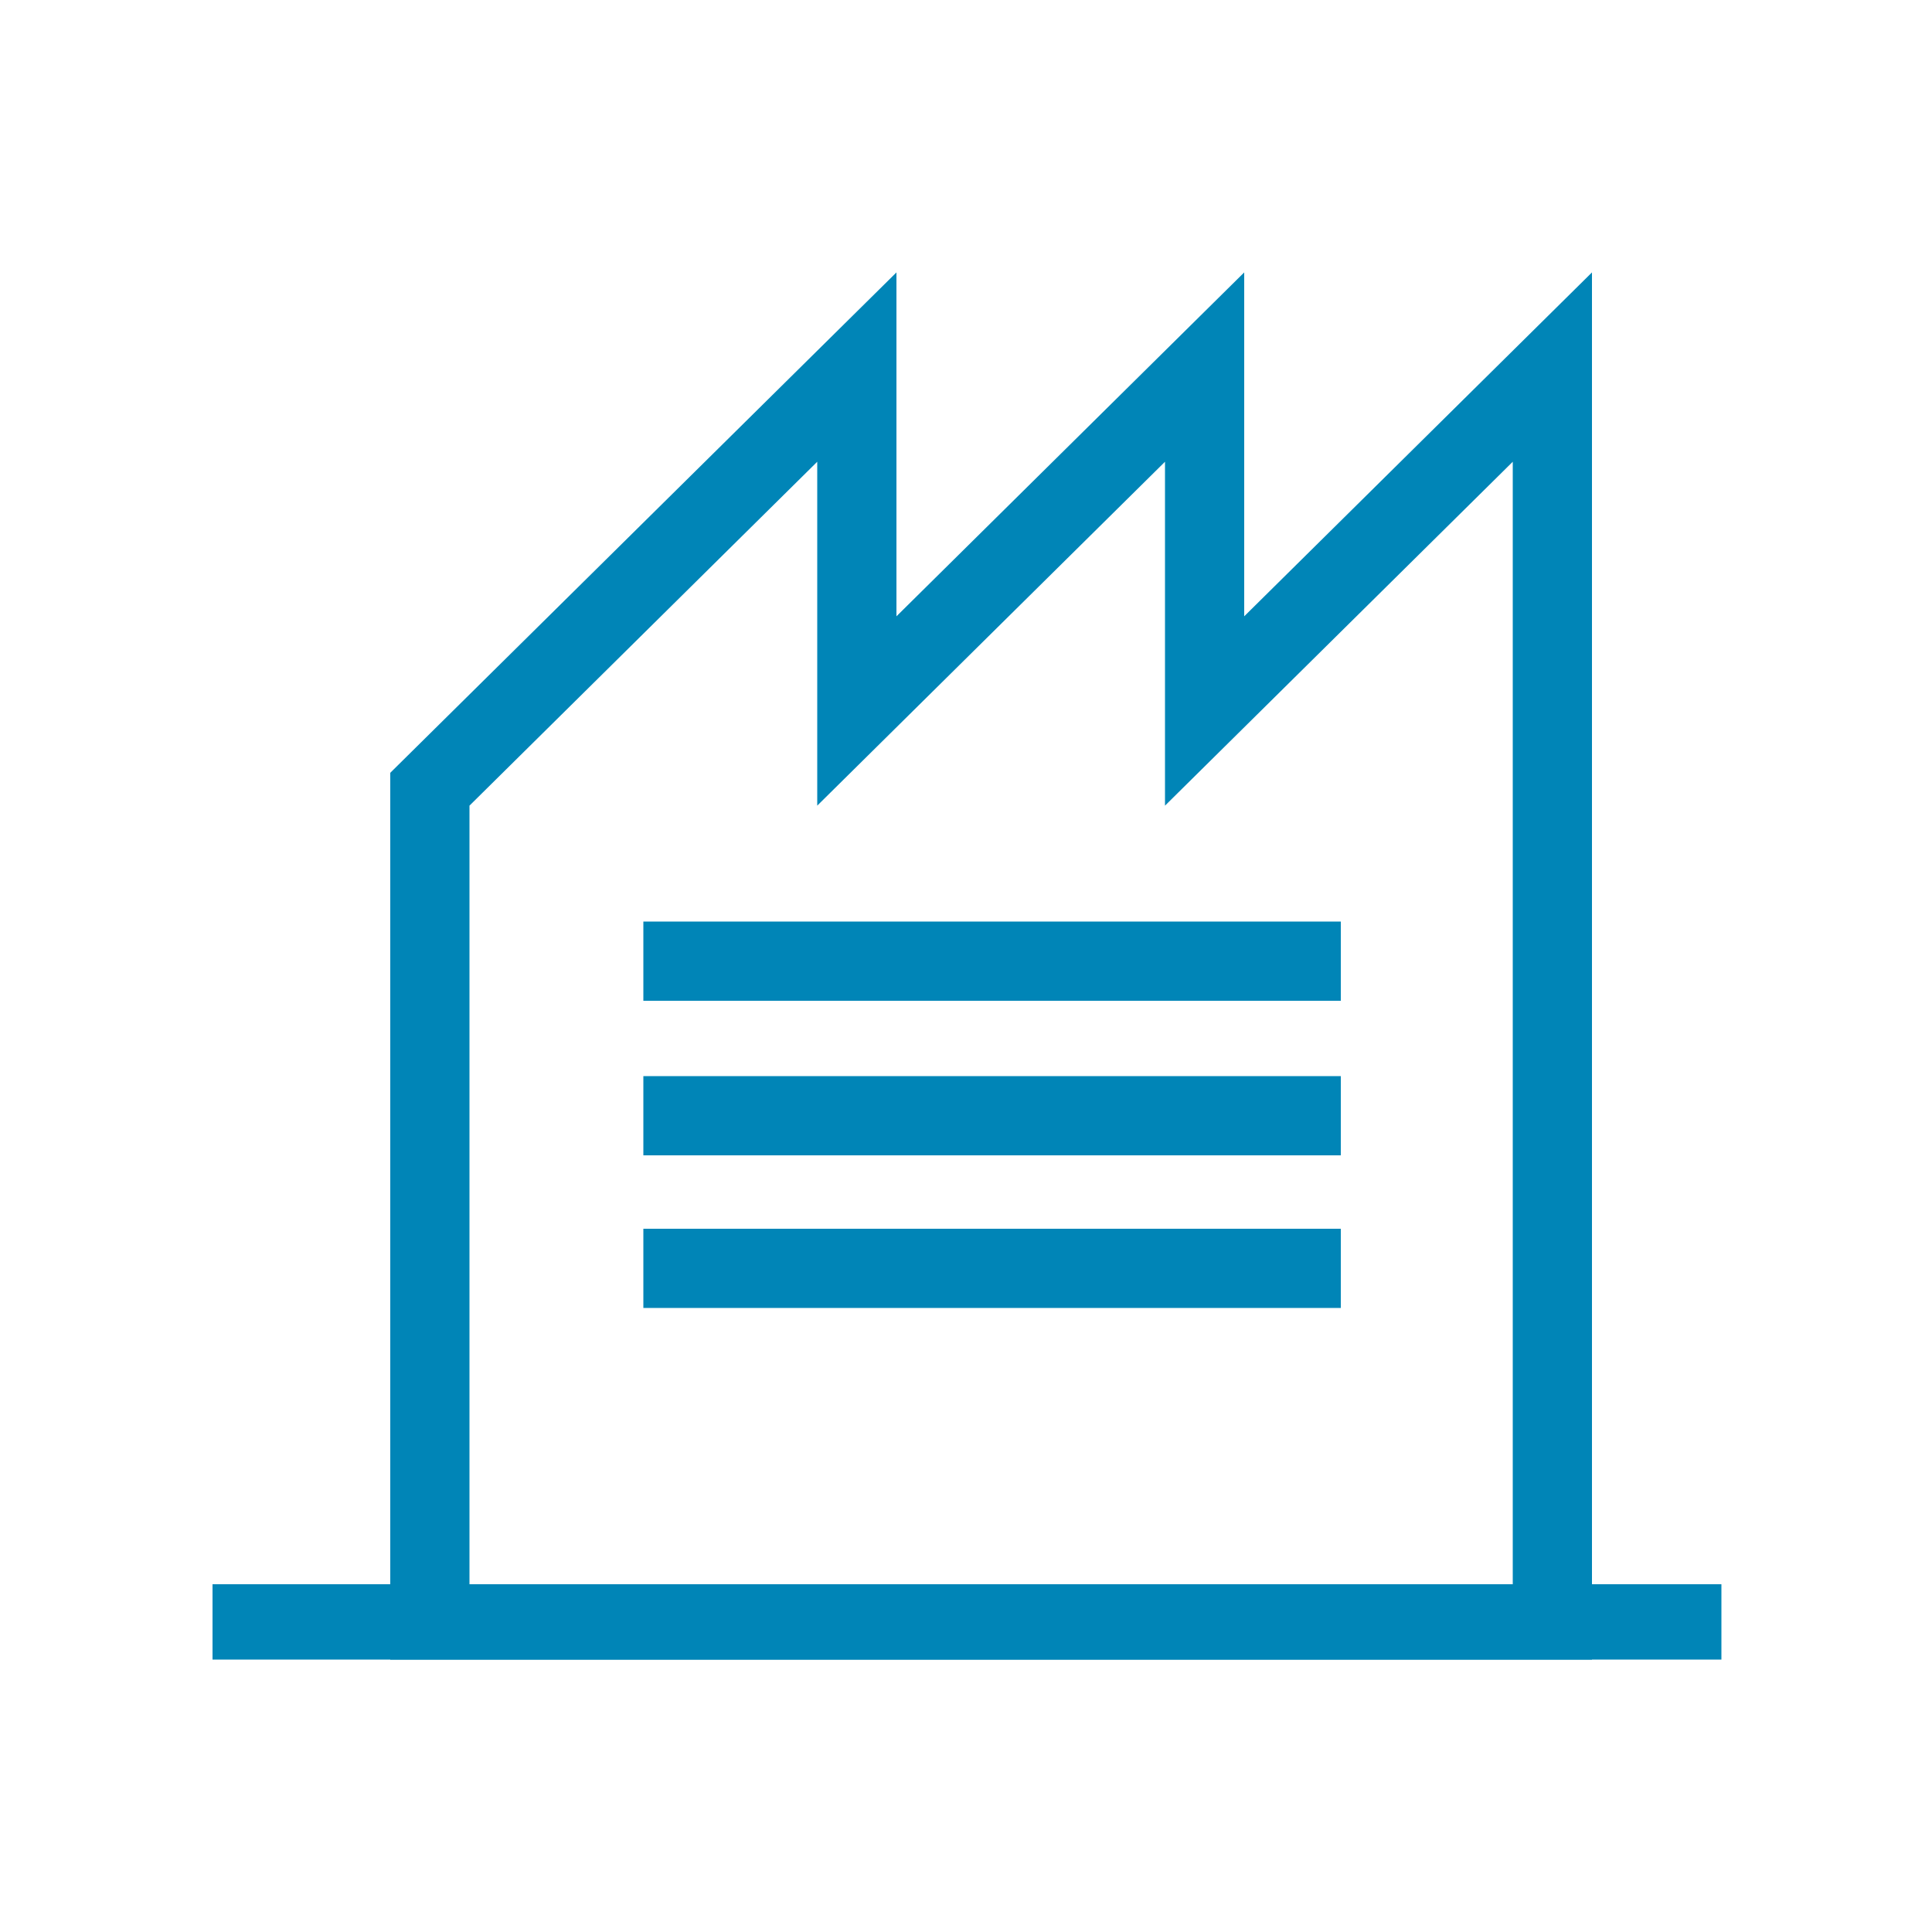
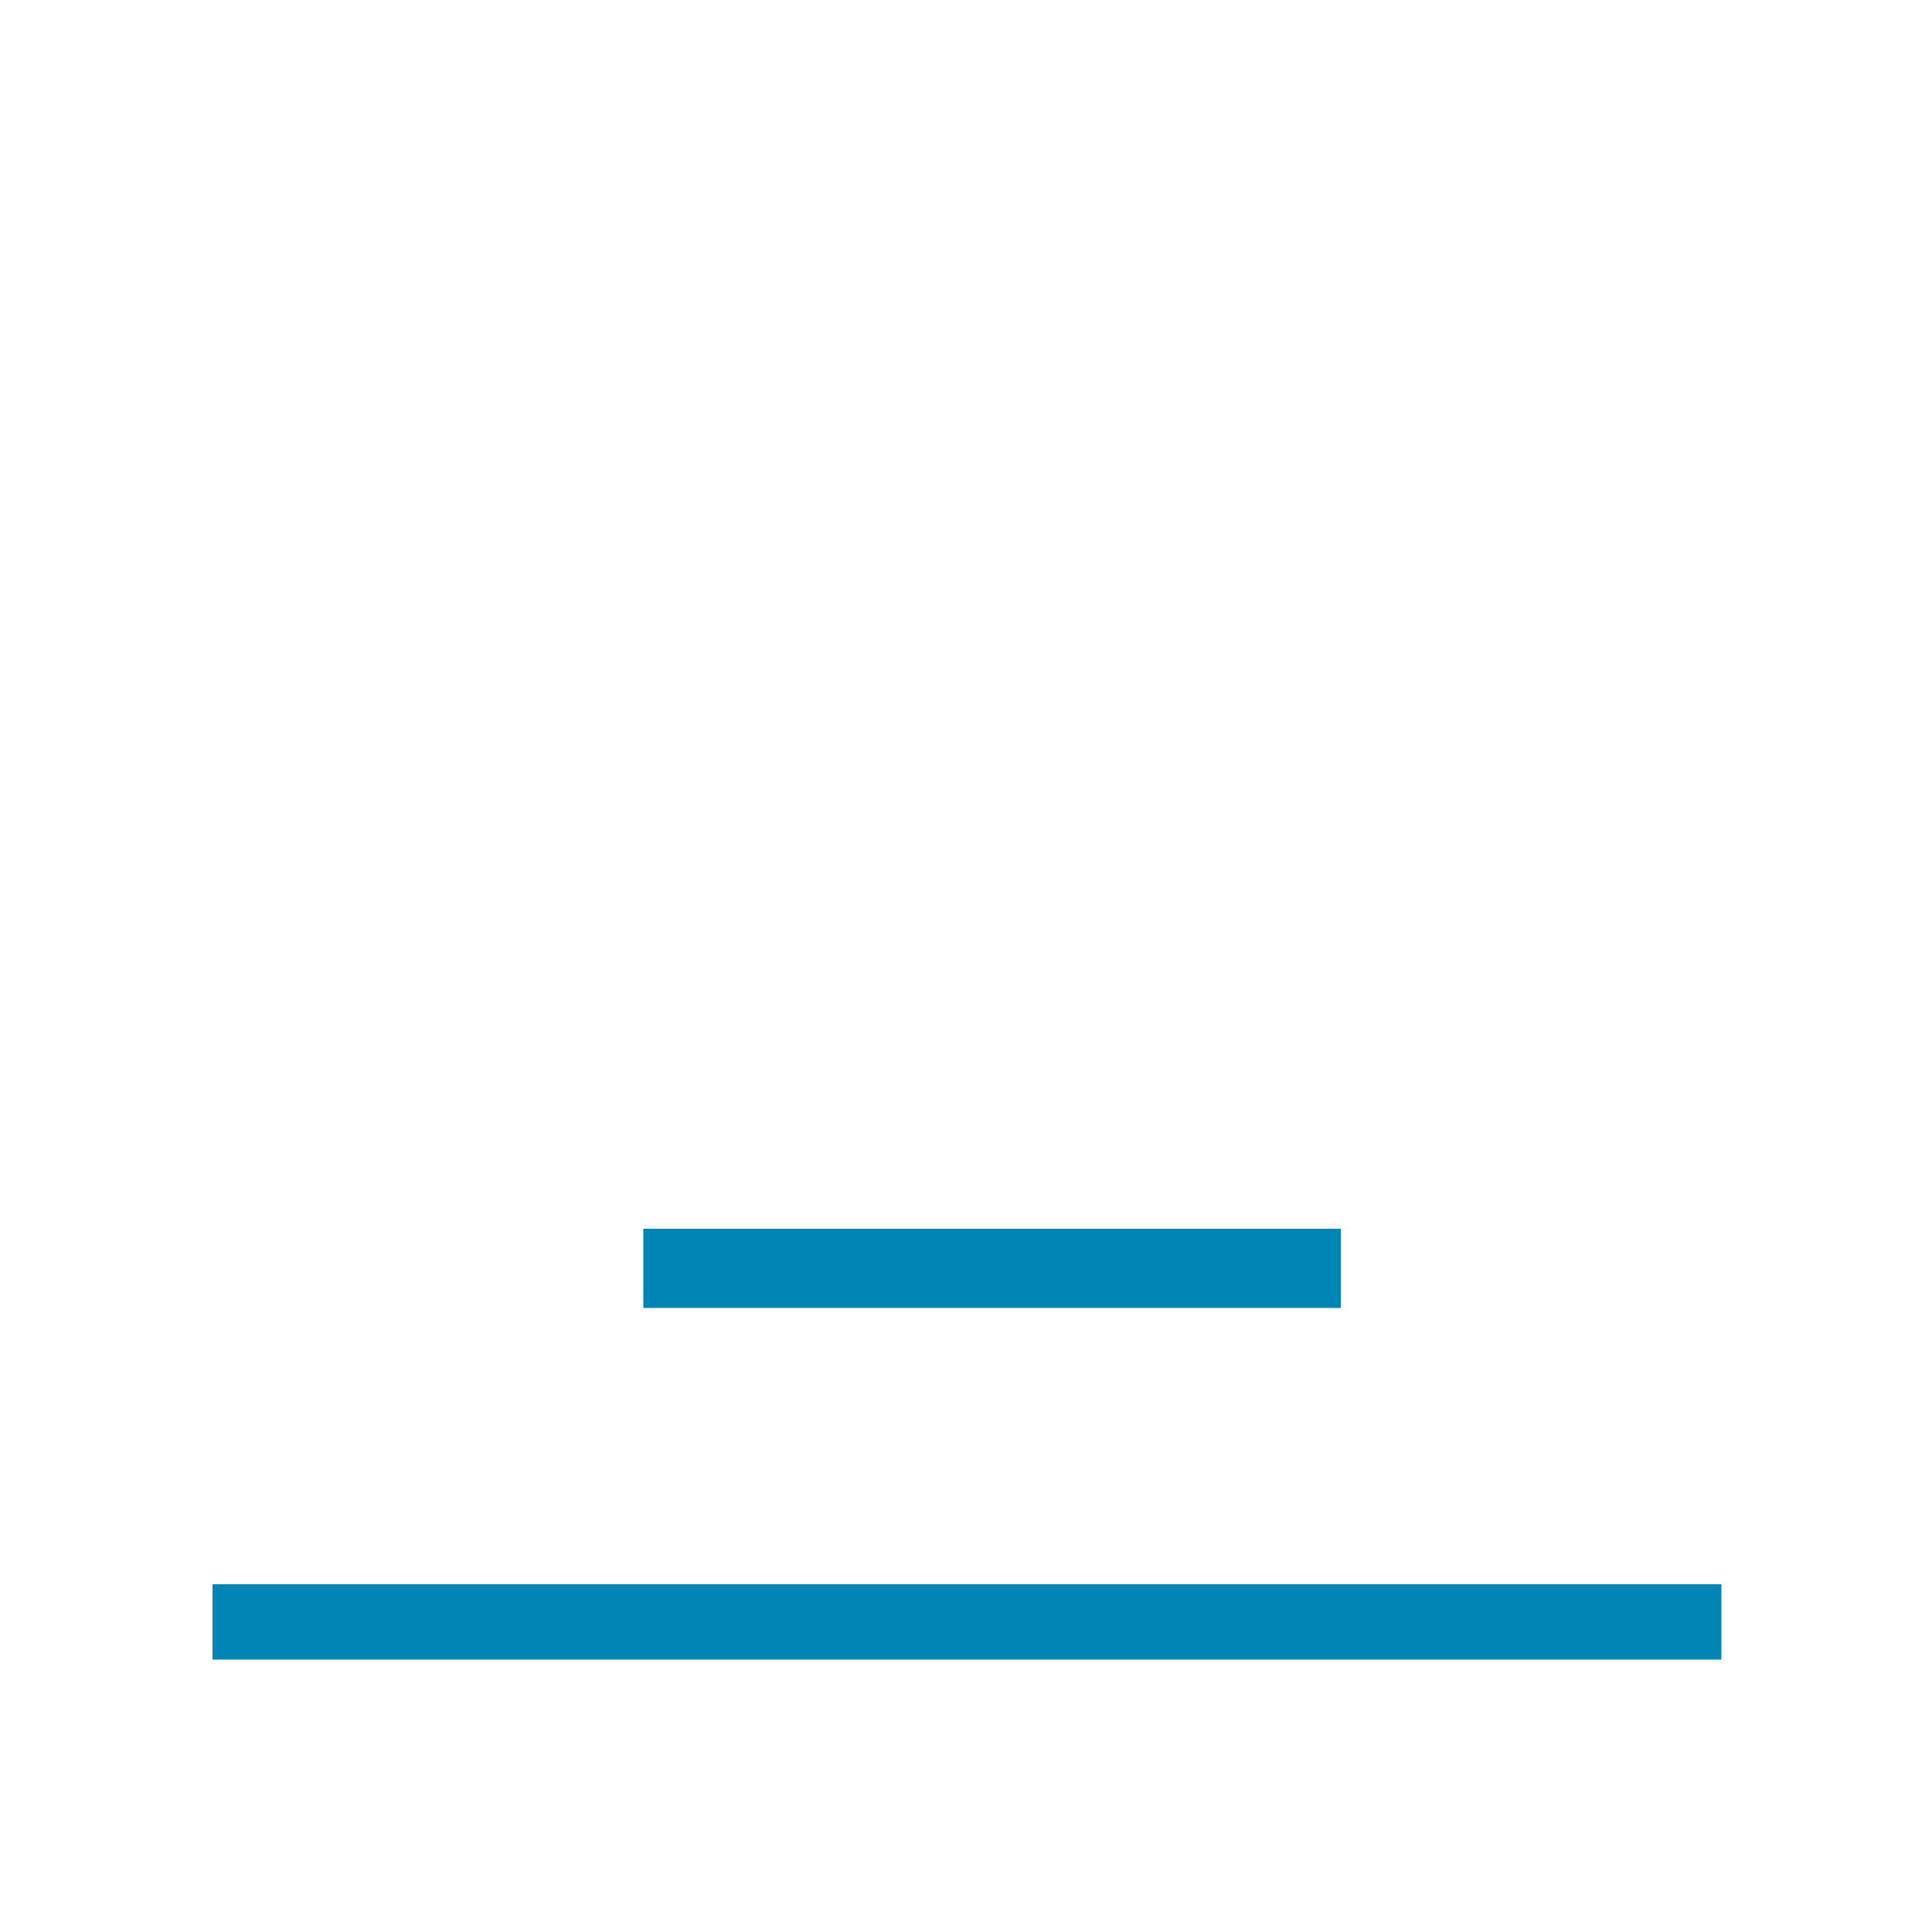
<svg xmlns="http://www.w3.org/2000/svg" version="1.1" id="Capa_1" x="0px" y="0px" width="100px" height="100px" viewBox="0 0 100 100" style="enable-background:new 0 0 100 100;" xml:space="preserve">
  <style type="text/css">
	.st0{fill:#0085B7;}
</style>
  <g>
    <rect x="33.3" y="63.6" class="st0" width="36.1" height="4.1" />
-     <rect x="33.3" y="55.7" class="st0" width="36.1" height="4.1" />
-     <rect x="33.3" y="47.7" class="st0" width="36.1" height="4.1" />
    <rect x="11" y="82" class="st0" width="78.1" height="3.9" />
-     <path class="st0" d="M64.4,31.9V14.1l-18,17.8V14.1L20.2,40v45.9h62.2V14.1L64.4,31.9z M78.3,41.7v42.2h-54V41.7l18-17.8v17.8   l18-17.8v17.8l18-17.8V41.7z" />
  </g>
</svg>